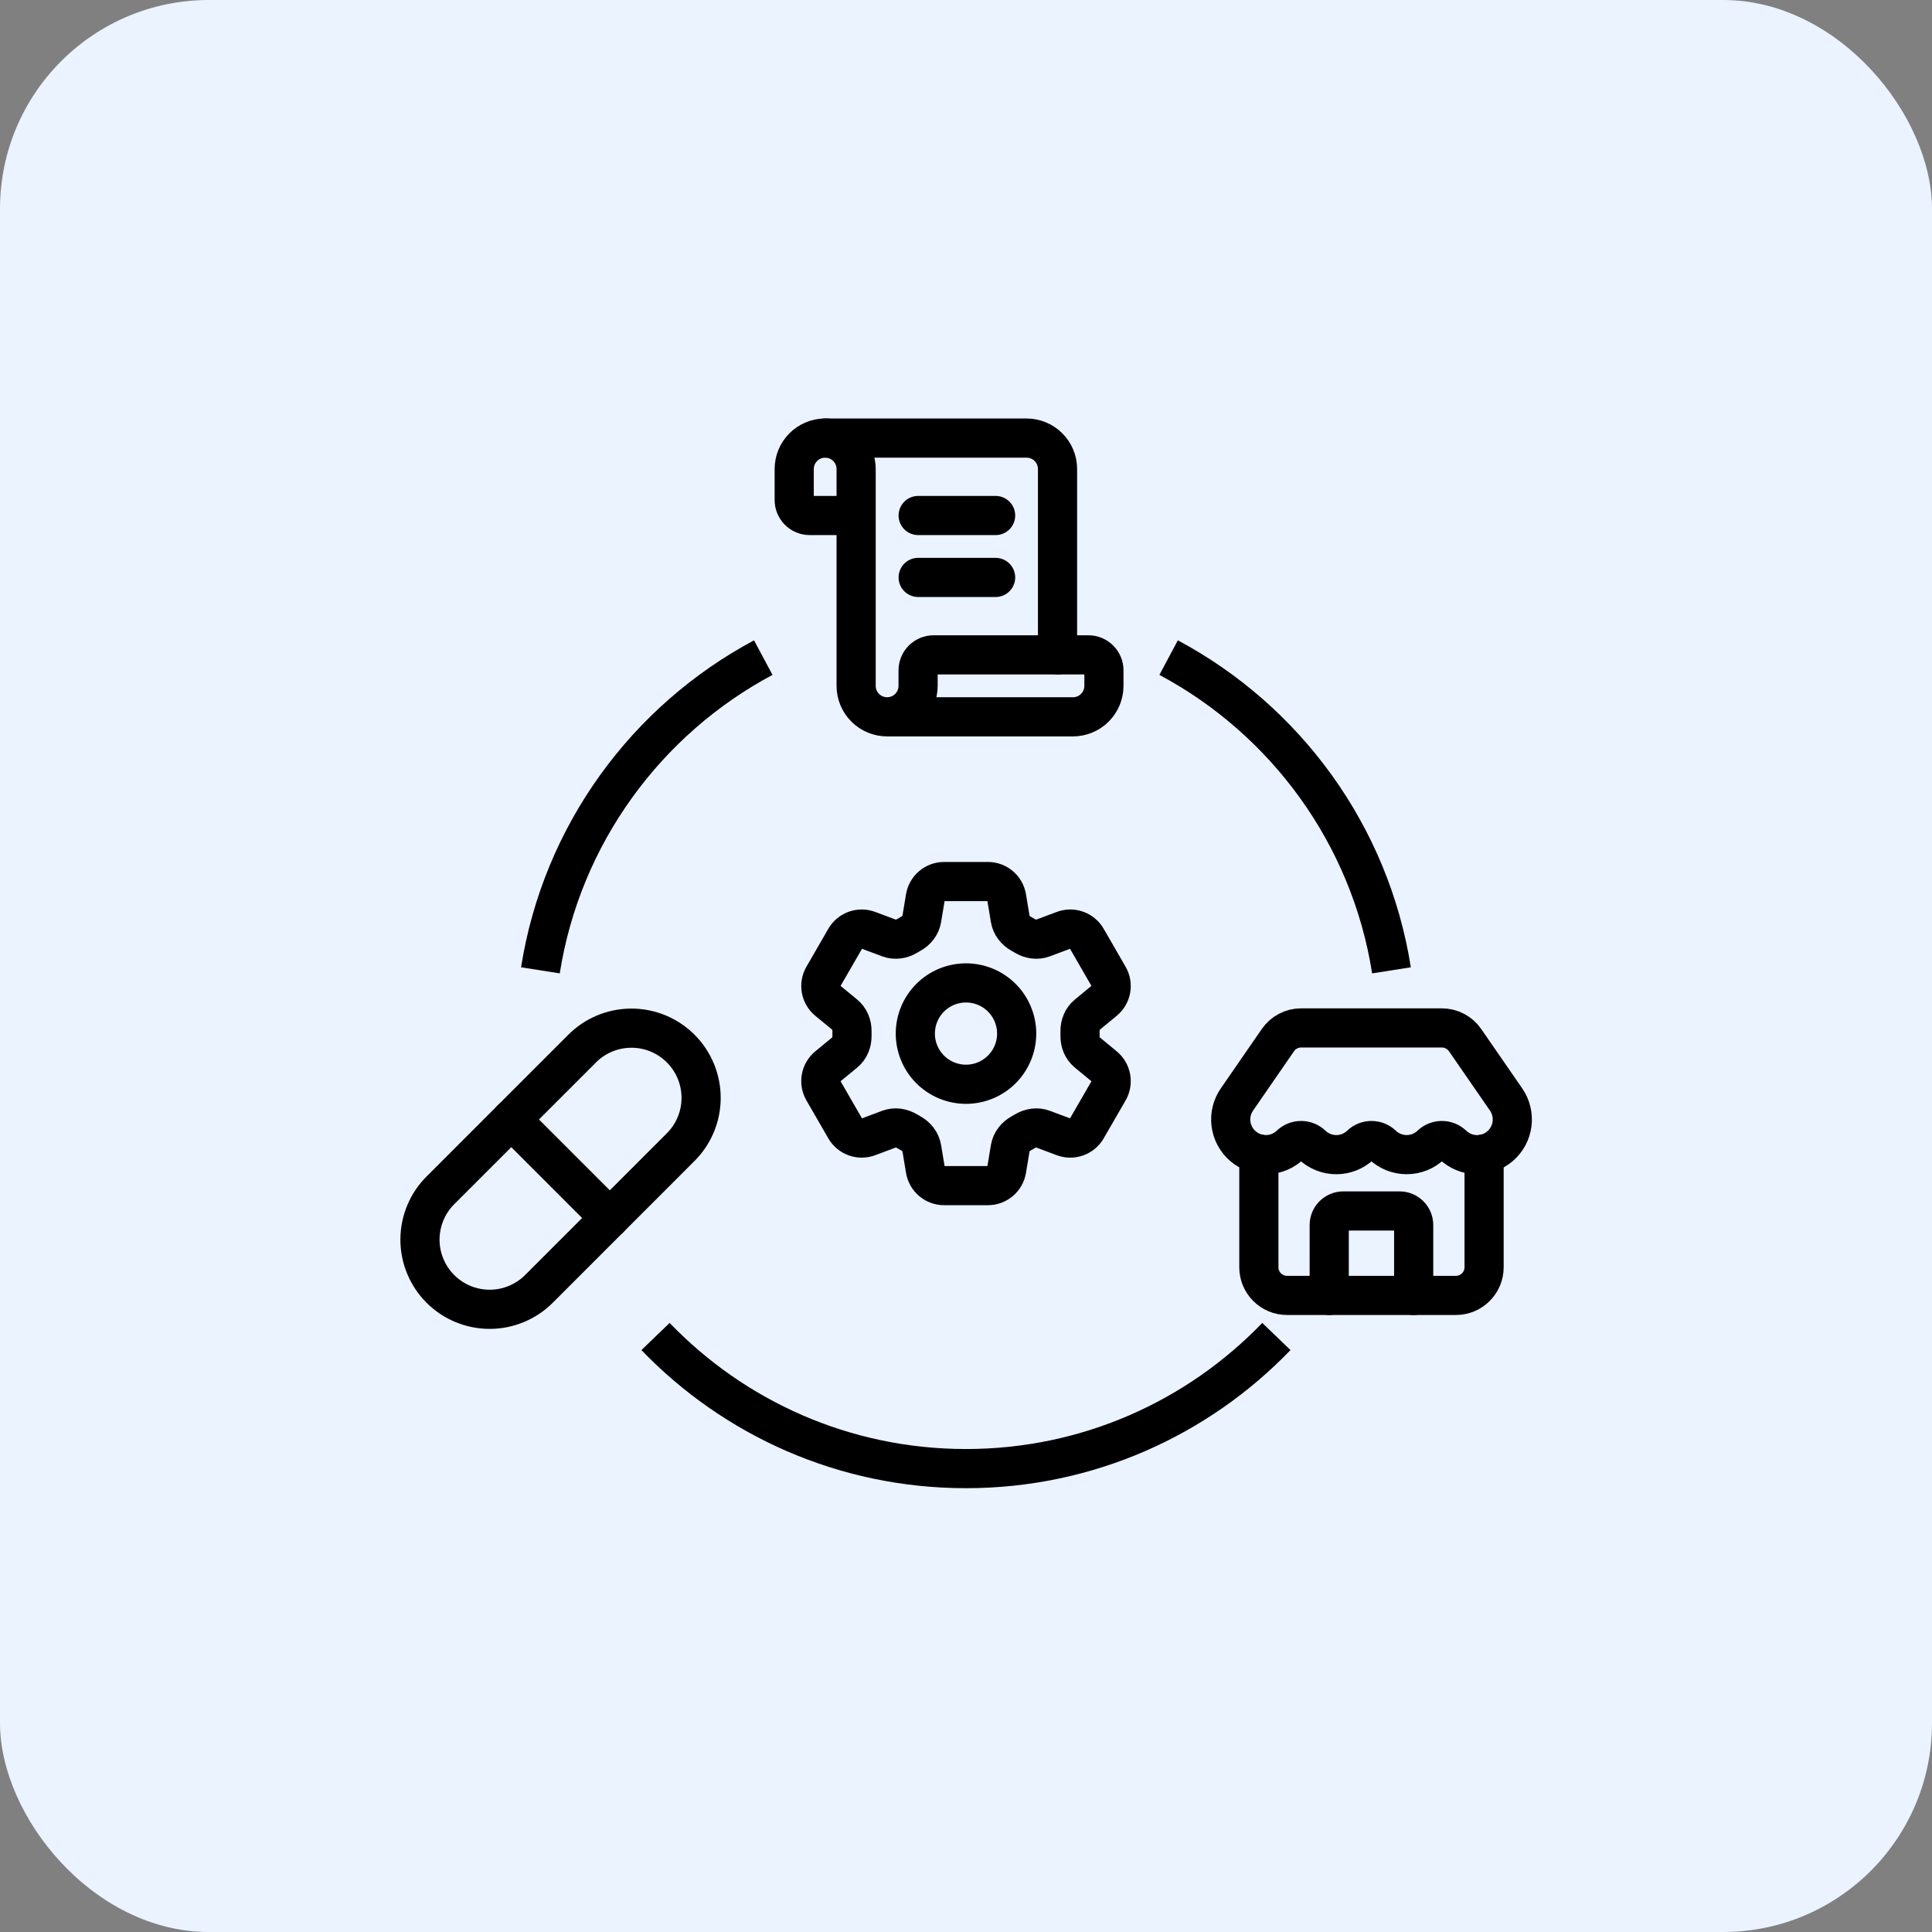
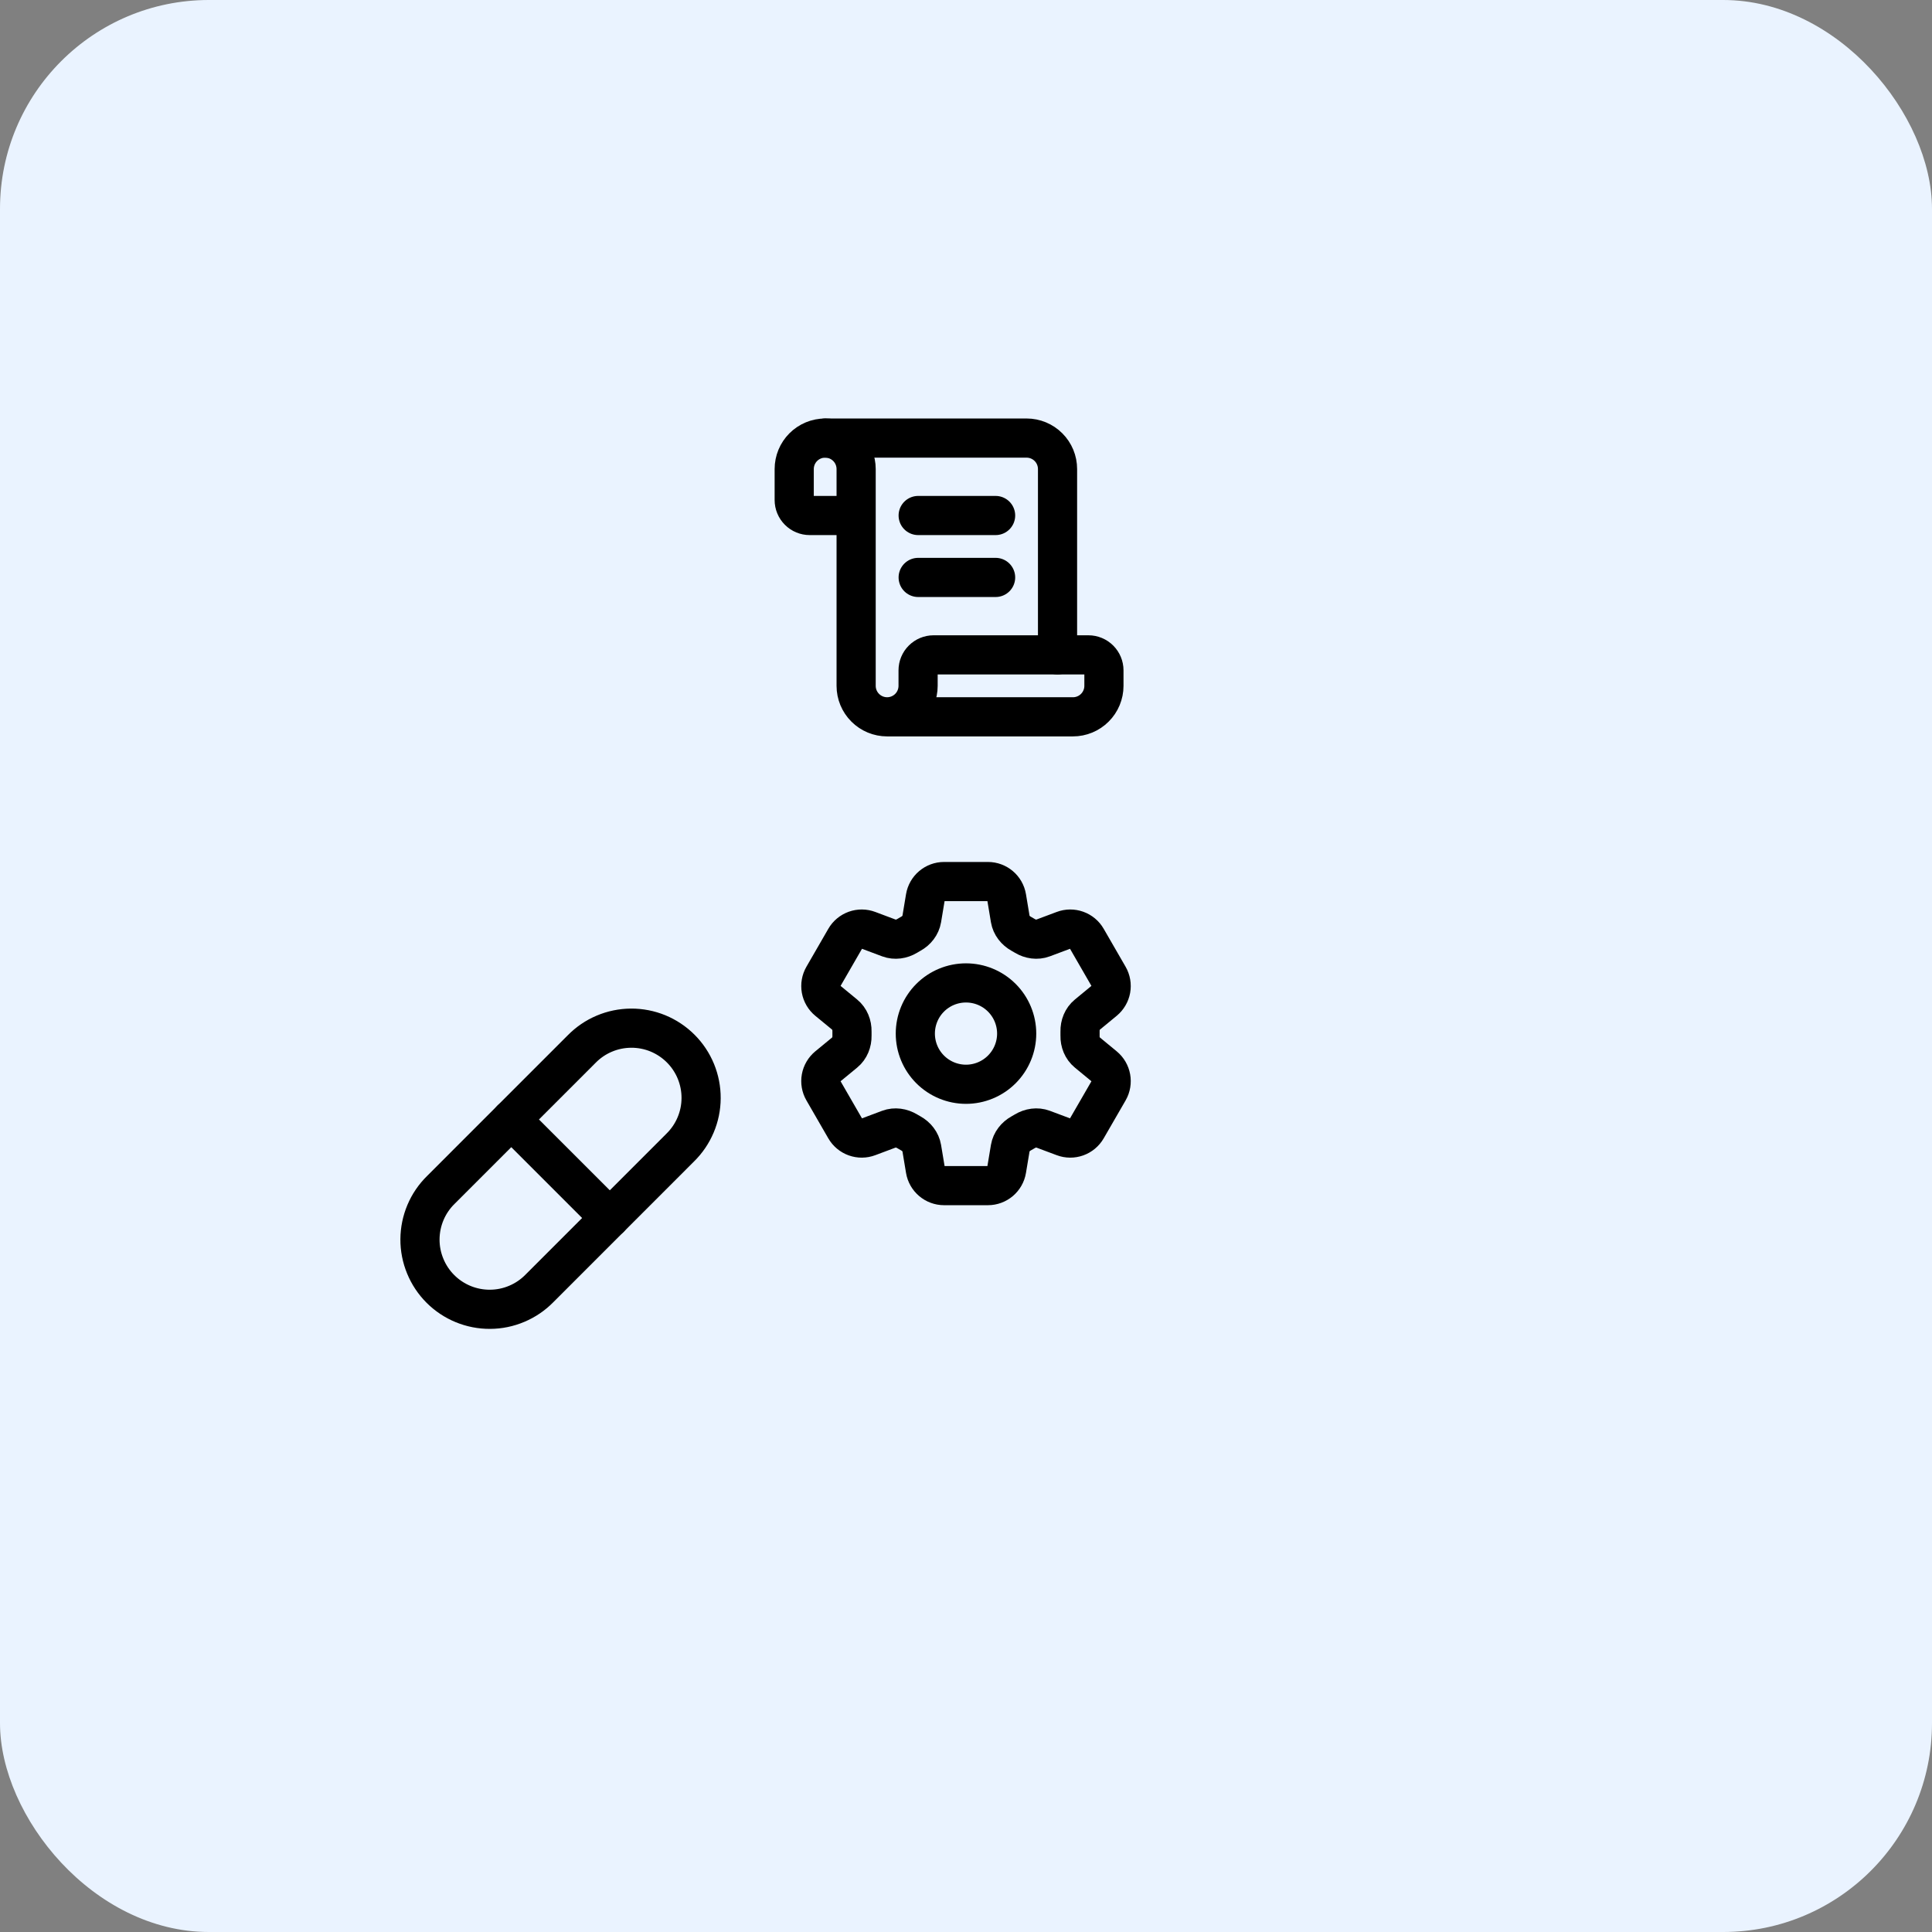
<svg xmlns="http://www.w3.org/2000/svg" width="74" height="74" viewBox="0 0 74 74" fill="none">
  <rect x="0" y="0" width="74" height="74" fill="#808080" stroke="none" />
  <rect width="74" height="74" rx="8" fill="#EAF3FF" />
-   <path d="M53.297 37.166C52.479 31.969 49.235 27.577 44.761 25.188M48.888 51.191C45.886 54.31 41.669 56.251 36.998 56.251C32.327 56.251 28.11 54.31 25.108 51.191M20.699 37.166C21.517 31.969 24.761 27.577 29.235 25.188" stroke="black" stroke-width="1.5" />
  <g clip-path="url(#clip0_3187_16630)">
    <path d="M38.134 22.117H35.168" stroke="black" stroke-width="1.5" stroke-linecap="round" stroke-linejoin="round" />
    <path d="M38.134 19.745H35.168" stroke="black" stroke-width="1.5" stroke-linecap="round" stroke-linejoin="round" />
    <path d="M40.506 25.083V17.966C40.506 17.651 40.382 17.349 40.159 17.127C39.937 16.904 39.635 16.779 39.32 16.779H31.609" stroke="black" stroke-width="1.5" stroke-linecap="round" stroke-linejoin="round" />
    <path d="M33.979 27.456H41.096C41.411 27.456 41.713 27.331 41.935 27.108C42.158 26.886 42.283 26.584 42.283 26.27V25.676C42.283 25.519 42.22 25.368 42.109 25.257C41.998 25.146 41.847 25.083 41.69 25.083H35.758C35.601 25.083 35.45 25.146 35.339 25.257C35.227 25.368 35.165 25.519 35.165 25.676V26.27C35.165 26.584 35.04 26.886 34.818 27.108C34.595 27.331 34.293 27.456 33.979 27.456ZM33.979 27.456C33.664 27.456 33.362 27.331 33.14 27.108C32.917 26.886 32.792 26.584 32.792 26.27V17.966C32.792 17.651 32.667 17.349 32.445 17.127C32.222 16.904 31.921 16.779 31.606 16.779C31.292 16.779 30.99 16.904 30.767 17.127C30.545 17.349 30.42 17.651 30.42 17.966V19.152C30.42 19.309 30.482 19.46 30.594 19.571C30.705 19.683 30.856 19.745 31.013 19.745H32.792" stroke="black" stroke-width="1.5" stroke-linecap="round" stroke-linejoin="round" />
  </g>
  <g clip-path="url(#clip1_3187_16630)">
    <path d="M54.147 49.618V46.922C54.147 46.779 54.091 46.642 53.989 46.541C53.888 46.44 53.751 46.383 53.608 46.383H51.451C51.308 46.383 51.171 46.44 51.07 46.541C50.969 46.642 50.912 46.779 50.912 46.922V49.618" stroke="black" stroke-width="1.5" stroke-linecap="round" stroke-linejoin="round" />
-     <path d="M55.645 43.853C55.532 43.745 55.383 43.685 55.227 43.685C55.072 43.685 54.922 43.745 54.809 43.853C54.559 44.092 54.226 44.225 53.879 44.225C53.533 44.225 53.199 44.092 52.949 43.853C52.836 43.745 52.687 43.685 52.531 43.685C52.376 43.685 52.226 43.745 52.114 43.853C51.863 44.092 51.53 44.226 51.183 44.226C50.837 44.226 50.503 44.092 50.253 43.853C50.14 43.745 49.991 43.685 49.835 43.685C49.679 43.685 49.53 43.745 49.417 43.853C49.175 44.084 48.856 44.217 48.521 44.225C48.186 44.234 47.861 44.117 47.607 43.899C47.353 43.681 47.19 43.375 47.149 43.043C47.108 42.711 47.192 42.375 47.385 42.102L48.942 39.846C49.041 39.7 49.174 39.58 49.33 39.498C49.486 39.415 49.659 39.372 49.835 39.372H55.227C55.403 39.372 55.576 39.415 55.731 39.497C55.887 39.579 56.02 39.698 56.119 39.843L57.68 42.103C57.873 42.377 57.956 42.713 57.915 43.045C57.874 43.378 57.71 43.683 57.456 43.901C57.202 44.12 56.876 44.236 56.541 44.227C56.206 44.218 55.887 44.084 55.645 43.852" stroke="black" stroke-width="1.5" stroke-linecap="round" stroke-linejoin="round" />
-     <path d="M48.217 44.198V48.539C48.217 48.825 48.33 49.099 48.533 49.301C48.735 49.504 49.009 49.617 49.295 49.617H55.766C56.052 49.617 56.326 49.504 56.528 49.301C56.731 49.099 56.844 48.825 56.844 48.539V44.198" stroke="black" stroke-width="1.5" stroke-linecap="round" stroke-linejoin="round" />
  </g>
  <g clip-path="url(#clip2_3187_16630)">
    <path d="M20.661 49.349L26.053 43.956C26.305 43.709 26.506 43.415 26.643 43.09C26.781 42.765 26.853 42.416 26.854 42.063C26.856 41.711 26.788 41.361 26.654 41.035C26.52 40.709 26.322 40.412 26.073 40.163C25.823 39.913 25.527 39.716 25.201 39.581C24.874 39.447 24.525 39.379 24.172 39.381C23.819 39.383 23.47 39.454 23.145 39.592C22.82 39.729 22.526 39.93 22.279 40.182L16.887 45.574C16.635 45.821 16.434 46.115 16.297 46.44C16.16 46.765 16.088 47.114 16.086 47.467C16.084 47.82 16.152 48.169 16.287 48.495C16.421 48.822 16.618 49.118 16.868 49.368C17.117 49.617 17.414 49.815 17.74 49.949C18.066 50.083 18.416 50.151 18.768 50.149C19.121 50.148 19.47 50.076 19.795 49.938C20.12 49.801 20.415 49.6 20.661 49.349Z" stroke="black" stroke-width="1.5" stroke-linecap="round" stroke-linejoin="round" />
    <path d="M19.582 42.878L23.357 46.652" stroke="black" stroke-width="1.5" stroke-linecap="round" stroke-linejoin="round" />
  </g>
  <path d="M35.443 34.373C35.501 34.022 35.806 33.765 36.161 33.765H37.839C38.195 33.765 38.499 34.022 38.557 34.373L38.695 35.202C38.736 35.444 38.898 35.646 39.113 35.765C39.16 35.791 39.208 35.818 39.255 35.847C39.465 35.974 39.721 36.013 39.95 35.927L40.738 35.632C40.899 35.571 41.077 35.57 41.239 35.628C41.402 35.686 41.538 35.8 41.624 35.949L42.463 37.403C42.549 37.552 42.58 37.727 42.549 37.897C42.518 38.066 42.428 38.219 42.295 38.329L41.646 38.864C41.456 39.02 41.362 39.261 41.368 39.506C41.368 39.561 41.368 39.616 41.368 39.671C41.362 39.916 41.456 40.156 41.646 40.312L42.295 40.847C42.57 41.074 42.641 41.465 42.464 41.773L41.624 43.227C41.538 43.376 41.401 43.49 41.239 43.548C41.077 43.606 40.899 43.605 40.738 43.544L39.95 43.249C39.721 43.163 39.465 43.203 39.254 43.33C39.207 43.358 39.16 43.386 39.112 43.412C38.898 43.531 38.736 43.733 38.695 43.975L38.557 44.803C38.499 45.155 38.195 45.412 37.839 45.412H36.161C35.805 45.412 35.501 45.154 35.443 44.803L35.305 43.975C35.264 43.733 35.103 43.531 34.888 43.412C34.84 43.385 34.792 43.358 34.746 43.33C34.535 43.203 34.28 43.163 34.049 43.249L33.262 43.544C33.101 43.605 32.923 43.606 32.761 43.548C32.599 43.49 32.462 43.376 32.376 43.227L31.537 41.773C31.451 41.624 31.42 41.449 31.451 41.279C31.482 41.11 31.572 40.957 31.705 40.847L32.355 40.312C32.544 40.157 32.638 39.916 32.633 39.671C32.632 39.616 32.632 39.561 32.633 39.506C32.638 39.26 32.544 39.02 32.355 38.864L31.705 38.329C31.572 38.22 31.482 38.067 31.451 37.897C31.421 37.728 31.451 37.553 31.537 37.404L32.376 35.95C32.462 35.8 32.599 35.687 32.761 35.628C32.923 35.57 33.101 35.571 33.263 35.632L34.049 35.927C34.28 36.013 34.535 35.974 34.746 35.847C34.792 35.818 34.84 35.791 34.888 35.764C35.103 35.646 35.264 35.444 35.305 35.202L35.443 34.373Z" stroke="black" stroke-width="1.5" stroke-linecap="round" stroke-linejoin="round" />
  <path d="M38.941 39.589C38.941 40.103 38.736 40.597 38.372 40.961C38.008 41.325 37.515 41.53 37 41.53C36.485 41.53 35.991 41.325 35.627 40.961C35.263 40.597 35.059 40.103 35.059 39.589C35.059 39.074 35.263 38.58 35.627 38.216C35.991 37.852 36.485 37.648 37 37.648C37.515 37.648 38.008 37.852 38.372 38.216C38.736 38.58 38.941 39.074 38.941 39.589Z" stroke="black" stroke-width="1.5" stroke-linecap="round" stroke-linejoin="round" />
  <defs>
    <clipPath id="clip0_3187_16630">
      <rect width="14.235" height="14.235" fill="white" transform="translate(29.234 15)" />
    </clipPath>
    <clipPath id="clip1_3187_16630">
-       <rect width="12.941" height="12.941" fill="white" transform="translate(46.059 38.294)" />
-     </clipPath>
+       </clipPath>
    <clipPath id="clip2_3187_16630">
      <rect width="12.941" height="12.941" fill="white" transform="translate(15 38.294)" />
    </clipPath>
  </defs>
</svg>